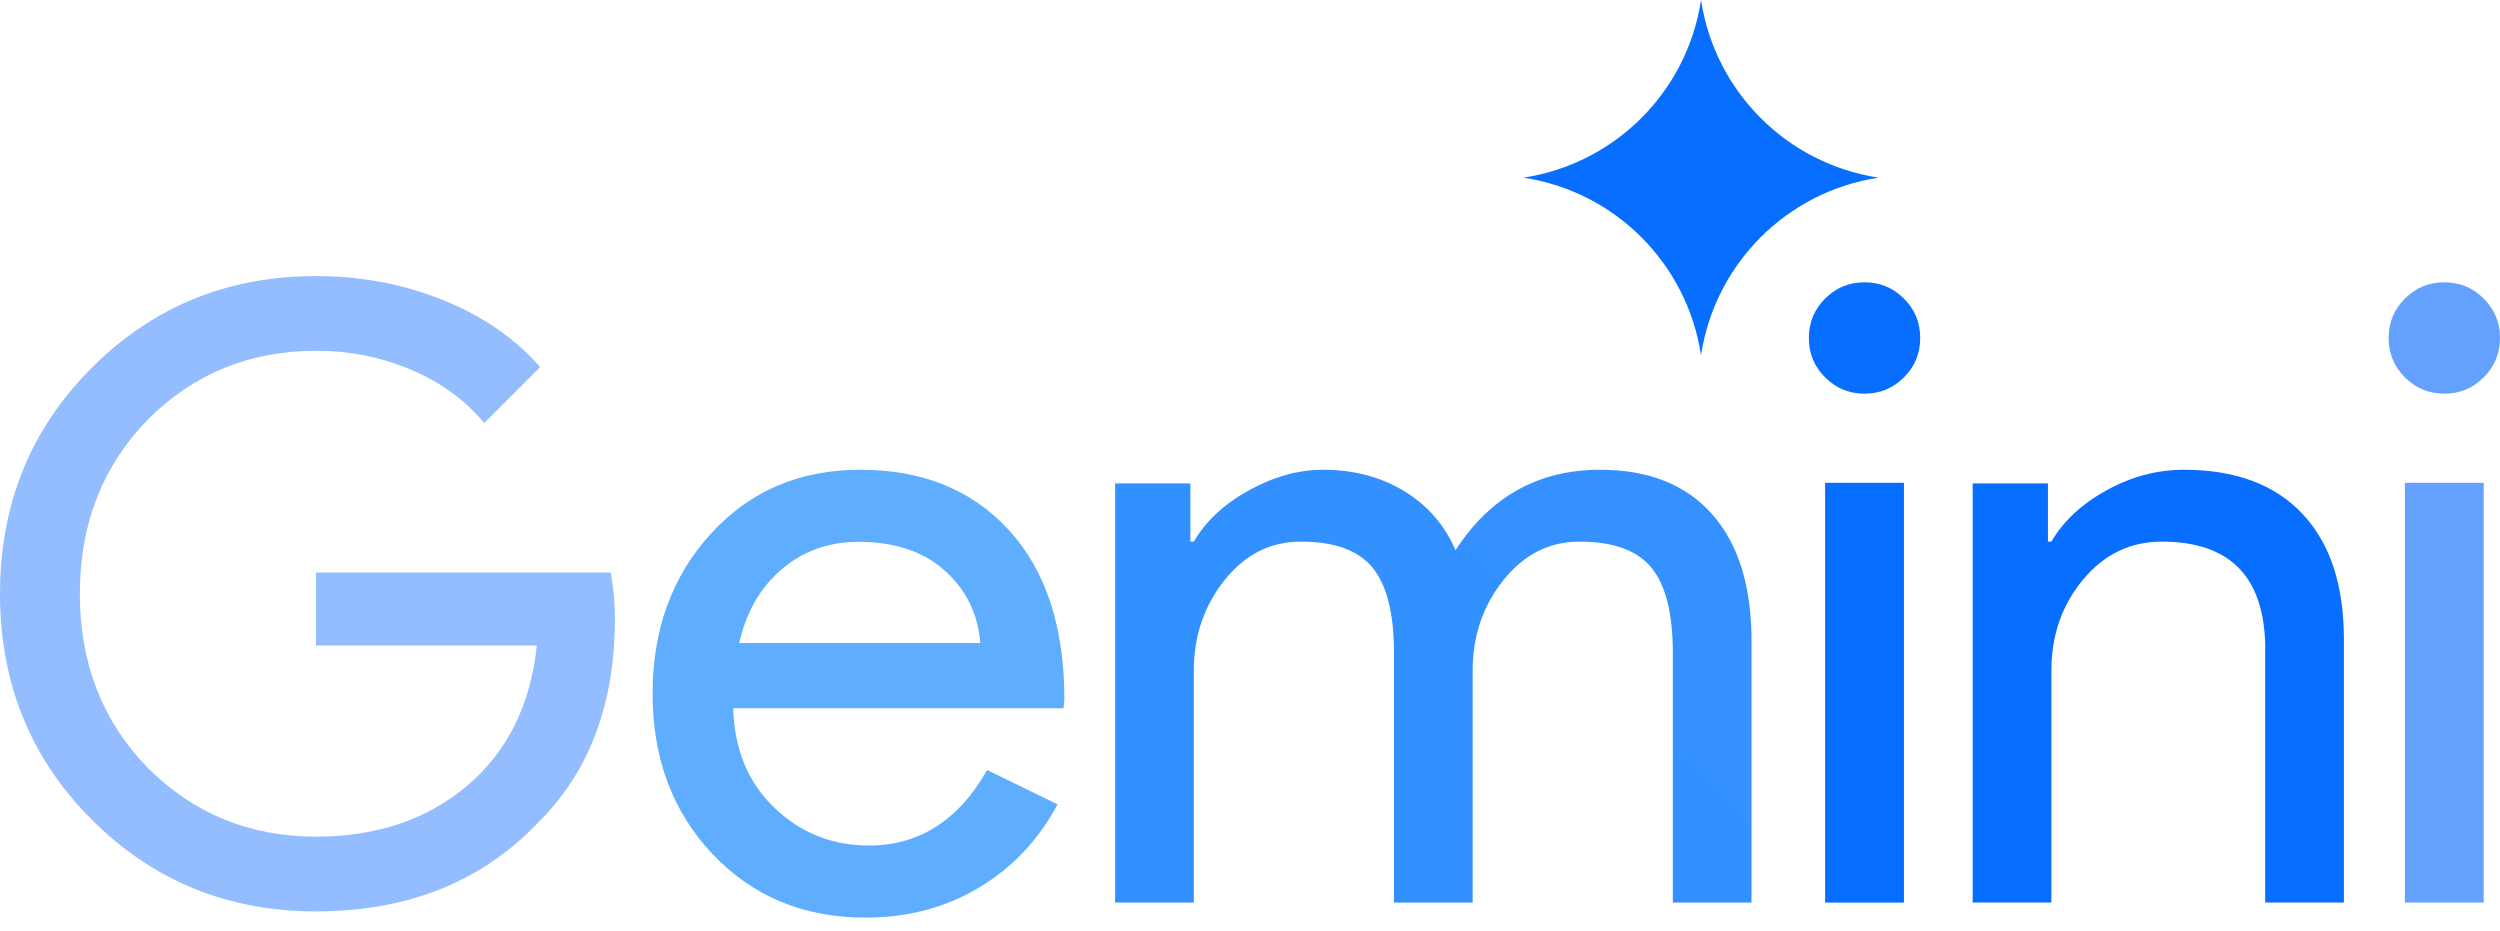
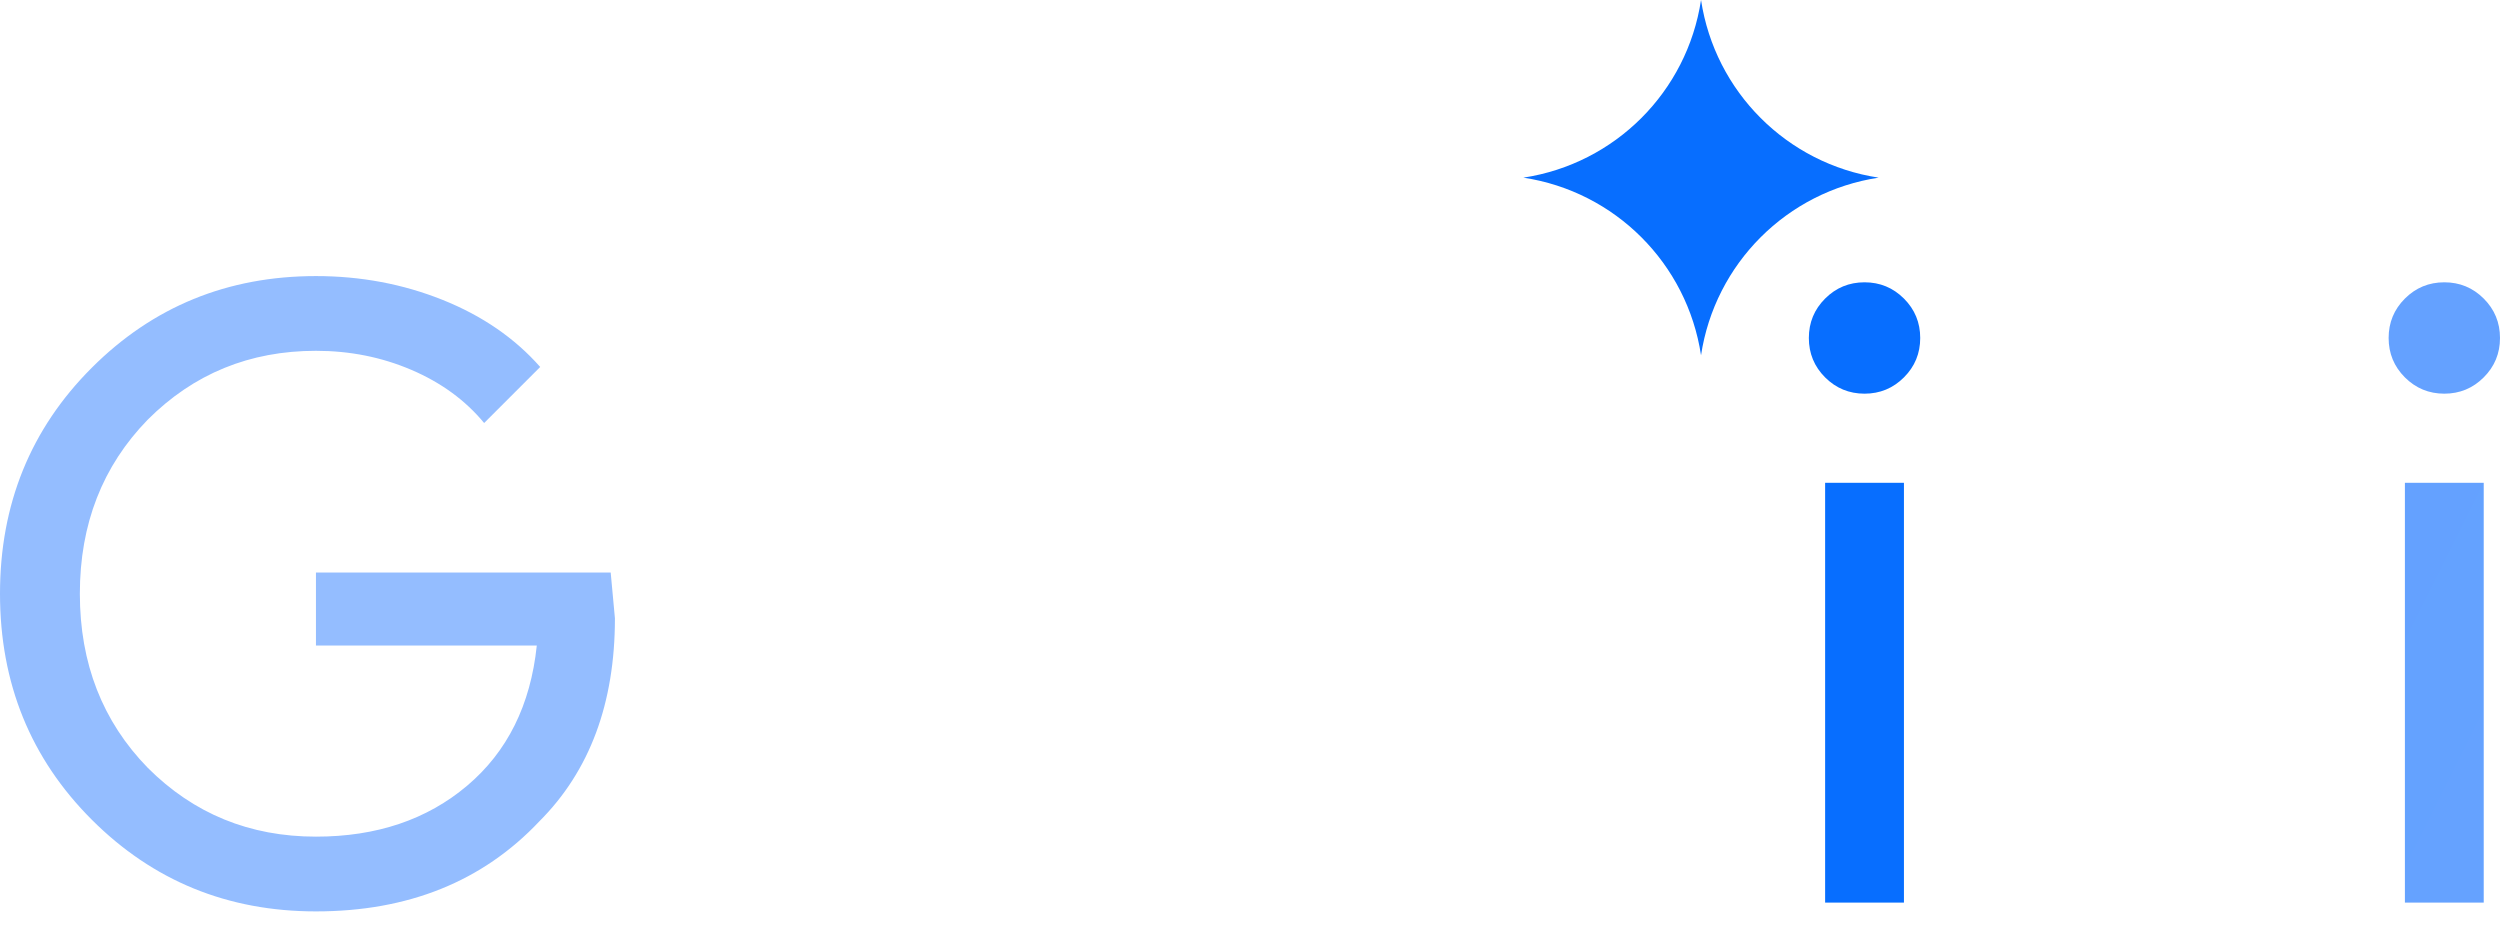
<svg xmlns="http://www.w3.org/2000/svg" width="102" height="38" viewBox="0 0 102 38" fill="none">
-   <path d="M25.089 25.229C25.089 28.695 24.061 31.455 22.005 33.511C19.695 35.96 16.657 37.185 12.891 37.185C9.287 37.185 6.238 35.937 3.743 33.442C1.248 30.947 0 27.874 0 24.224C0 20.574 1.248 17.501 3.743 15.006C6.238 12.511 9.287 11.264 12.891 11.264C14.716 11.264 16.438 11.587 18.055 12.234C19.672 12.881 21 13.793 22.04 14.972L19.753 17.259C18.991 16.335 18.003 15.613 16.79 15.093C15.577 14.573 14.277 14.313 12.891 14.313C10.188 14.313 7.901 15.249 6.03 17.12C4.182 19.015 3.258 21.383 3.258 24.224C3.258 27.066 4.182 29.434 6.03 31.328C7.901 33.2 10.188 34.135 12.891 34.135C15.363 34.135 17.42 33.442 19.06 32.056C20.7 30.67 21.647 28.764 21.901 26.338H12.891V23.358H24.916C25.032 24.005 25.09 24.628 25.09 25.229" fill="url(#paint0_radial_846_2295)" />
-   <path d="M35.096 19.166C37.64 19.166 39.664 19.989 41.169 21.634C42.674 23.279 43.427 25.584 43.427 28.547L43.392 28.897H29.915C29.962 30.577 30.522 31.931 31.596 32.958C32.669 33.984 33.953 34.498 35.446 34.498C37.499 34.498 39.11 33.471 40.277 31.418L43.147 32.818C42.377 34.264 41.309 35.396 39.944 36.213C38.579 37.03 37.033 37.438 35.306 37.438C32.786 37.438 30.709 36.575 29.075 34.848C27.442 33.121 26.625 30.939 26.625 28.302C26.625 25.688 27.418 23.512 29.005 21.774C30.592 20.035 32.622 19.166 35.096 19.166ZM35.026 22.107C33.812 22.107 32.768 22.48 31.893 23.227C31.018 23.973 30.44 24.977 30.16 26.237H39.996C39.903 25.047 39.419 24.061 38.544 23.279C37.669 22.497 36.496 22.107 35.026 22.107Z" fill="url(#paint1_radial_846_2295)" />
-   <path d="M48.708 36.824H45.497V19.724H48.568V22.098H48.708C49.196 21.26 49.947 20.562 50.959 20.004C51.971 19.445 52.977 19.166 53.977 19.166C55.234 19.166 56.339 19.457 57.293 20.039C58.246 20.62 58.944 21.423 59.386 22.446C60.806 20.259 62.772 19.166 65.284 19.166C67.262 19.166 68.786 19.771 69.856 20.981C70.926 22.191 71.461 23.912 71.461 26.146V36.824H68.251V26.634C68.251 25.029 67.96 23.871 67.378 23.162C66.796 22.452 65.819 22.098 64.447 22.098C63.214 22.098 62.178 22.621 61.341 23.668C60.503 24.715 60.084 25.948 60.084 27.367V36.824H56.874V26.634C56.874 25.029 56.583 23.871 56.001 23.162C55.42 22.452 54.443 22.098 53.07 22.098C51.837 22.098 50.801 22.621 49.964 23.668C49.127 24.715 48.708 25.948 48.708 27.367V36.824Z" fill="url(#paint2_radial_846_2295)" />
+   <path d="M25.089 25.229C25.089 28.695 24.061 31.455 22.005 33.511C19.695 35.96 16.657 37.185 12.891 37.185C9.287 37.185 6.238 35.937 3.743 33.442C1.248 30.947 0 27.874 0 24.224C0 20.574 1.248 17.501 3.743 15.006C6.238 12.511 9.287 11.264 12.891 11.264C14.716 11.264 16.438 11.587 18.055 12.234C19.672 12.881 21 13.793 22.04 14.972L19.753 17.259C18.991 16.335 18.003 15.613 16.79 15.093C15.577 14.573 14.277 14.313 12.891 14.313C10.188 14.313 7.901 15.249 6.03 17.12C4.182 19.015 3.258 21.383 3.258 24.224C3.258 27.066 4.182 29.434 6.03 31.328C7.901 33.2 10.188 34.135 12.891 34.135C15.363 34.135 17.42 33.442 19.06 32.056C20.7 30.67 21.647 28.764 21.901 26.338H12.891V23.358H24.916" fill="url(#paint0_radial_846_2295)" />
  <path d="M78.345 13.79C78.345 14.419 78.124 14.955 77.681 15.397C77.238 15.84 76.702 16.062 76.073 16.062C75.444 16.062 74.908 15.84 74.465 15.398C74.022 14.955 73.801 14.419 73.801 13.79C73.801 13.16 74.022 12.624 74.465 12.182C74.908 11.739 75.444 11.518 76.073 11.518C76.702 11.518 77.238 11.739 77.681 12.182C78.124 12.625 78.345 13.161 78.345 13.79M77.681 19.697V36.825H74.465V19.697L77.681 19.697Z" fill="url(#paint3_linear_846_2295)" />
  <path d="M102 13.79C102 14.419 101.779 14.955 101.336 15.397C100.893 15.84 100.357 16.062 99.728 16.062C99.099 16.062 98.563 15.84 98.12 15.398C97.678 14.955 97.456 14.419 97.456 13.79C97.456 13.16 97.677 12.624 98.12 12.182C98.563 11.739 99.099 11.518 99.728 11.518C100.357 11.518 100.893 11.739 101.336 12.182C101.779 12.625 102 13.161 102 13.79M101.336 19.697V36.825H98.12V19.697L101.336 19.697Z" fill="url(#paint4_radial_846_2295)" />
-   <path d="M80.485 19.724H83.556V22.098H83.696C84.184 21.26 84.935 20.562 85.947 20.004C86.959 19.445 88.012 19.166 89.105 19.166C91.199 19.166 92.81 19.765 93.938 20.963C95.067 22.161 95.631 23.866 95.631 26.076V36.824H92.42V26.285C92.35 23.493 90.943 22.098 88.198 22.098C86.918 22.098 85.848 22.615 84.987 23.65C84.126 24.686 83.696 25.925 83.696 27.367V36.824H80.485V19.724Z" fill="url(#paint5_linear_846_2295)" />
  <path d="M69.402 14.495C68.835 10.752 65.897 7.815 62.154 7.248C65.897 6.68 68.835 3.743 69.402 0C69.969 3.743 72.907 6.68 76.649 7.248C72.907 7.815 69.969 10.752 69.402 14.495Z" fill="#076EFF" />
  <defs>
    <radialGradient id="paint0_radial_846_2295" cx="0" cy="0" r="1" gradientUnits="userSpaceOnUse" gradientTransform="translate(-2131.26 584.697) rotate(151.125) scale(2567.98 2069.4)">
      <stop stop-color="#5BAEFF" />
      <stop offset="1" stop-color="#9CBFFF" />
    </radialGradient>
    <radialGradient id="paint1_radial_846_2295" cx="0" cy="0" r="1" gradientUnits="userSpaceOnUse" gradientTransform="translate(-658.133 901.065) rotate(99.204) scale(1247.88 1470.05)">
      <stop stop-color="#409DFF" />
      <stop offset="1" stop-color="#64B0FF" />
    </radialGradient>
    <radialGradient id="paint2_radial_846_2295" cx="0" cy="0" r="1" gradientUnits="userSpaceOnUse" gradientTransform="translate(-465.789 1300.42) rotate(99.486) scale(2832.19 1351.34)">
      <stop stop-color="#177CFF" />
      <stop offset="1" stop-color="#4DA4FF" />
    </radialGradient>
    <linearGradient id="paint3_linear_846_2295" x1="295.951" y1="234.446" x2="295.951" y2="2542.21" gradientUnits="userSpaceOnUse">
      <stop stop-color="#076EFF" />
      <stop offset="1" stop-color="#3E93FF" />
    </linearGradient>
    <radialGradient id="paint4_radial_846_2295" cx="0" cy="0" r="1" gradientUnits="userSpaceOnUse" gradientTransform="translate(-565.604 -98.151) rotate(21.431) scale(1059.05 5301.91)">
      <stop stop-color="#1C7AFF" />
      <stop offset="1" stop-color="#8FB9FF" />
    </radialGradient>
    <linearGradient id="paint5_linear_846_2295" x1="280.664" y1="19.166" x2="1485.92" y2="1508.6" gradientUnits="userSpaceOnUse">
      <stop stop-color="#076EFF" />
      <stop offset="1" stop-color="#69A3FF" />
    </linearGradient>
  </defs>
</svg>